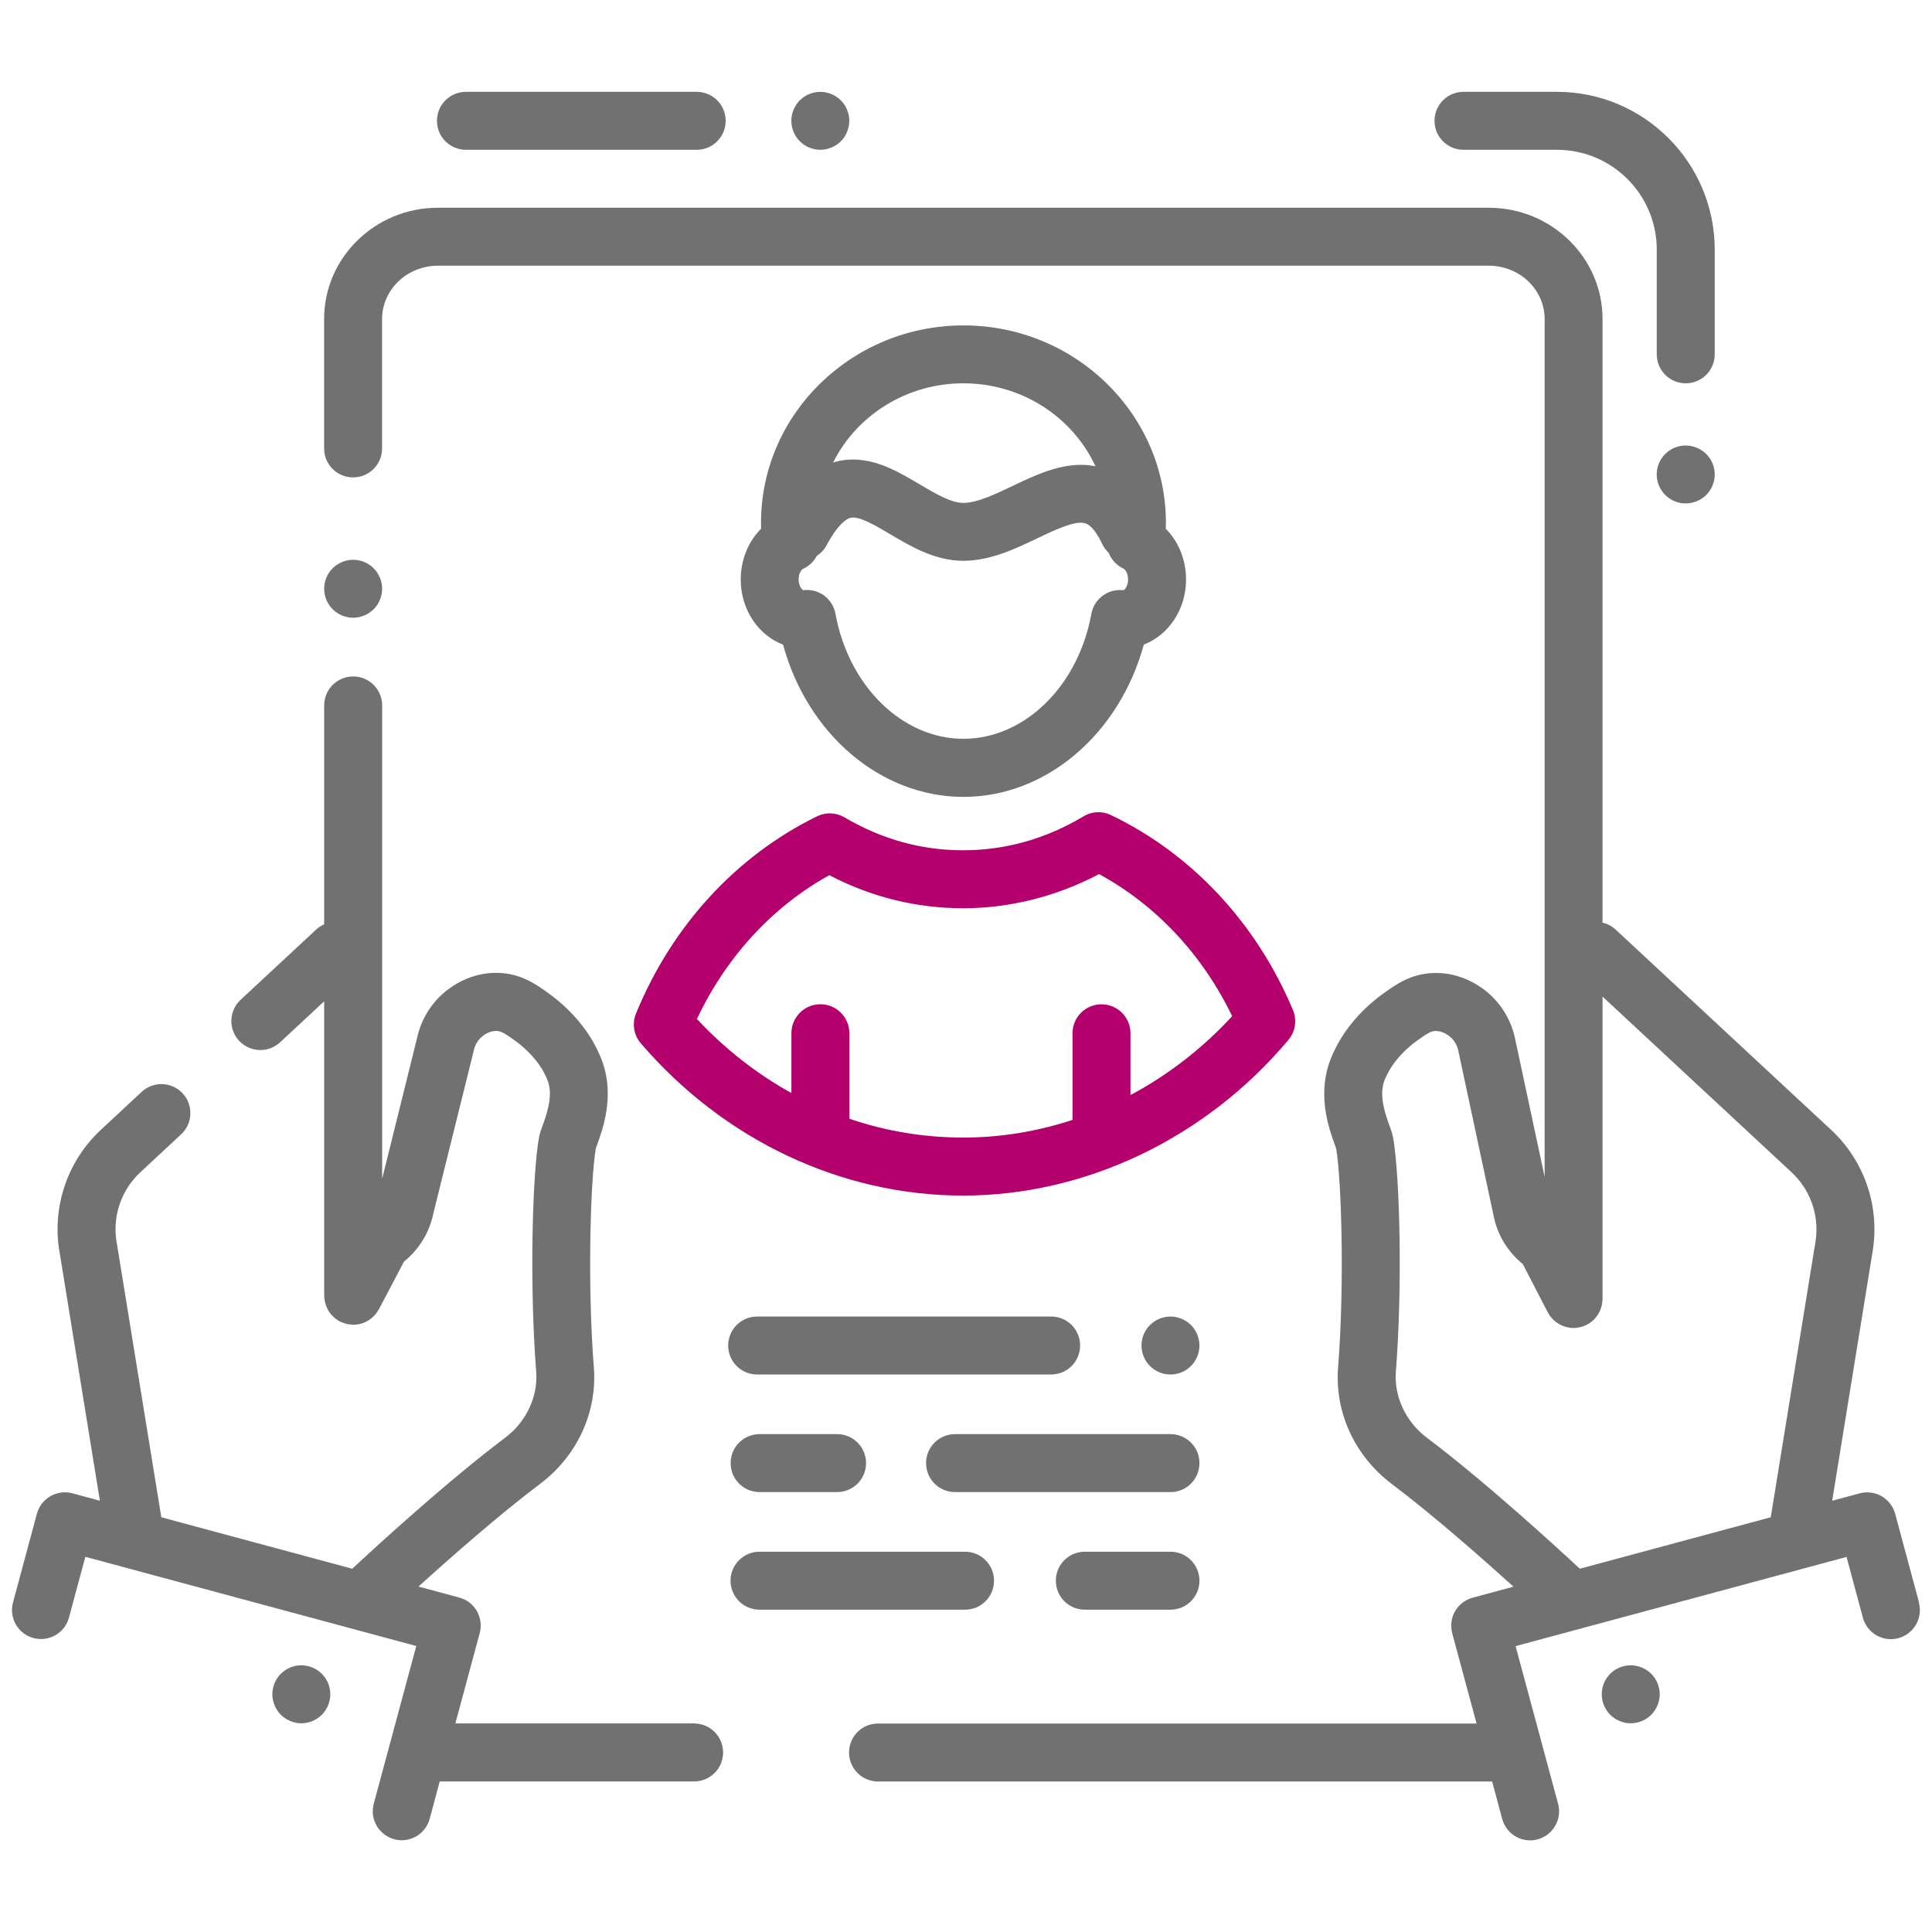
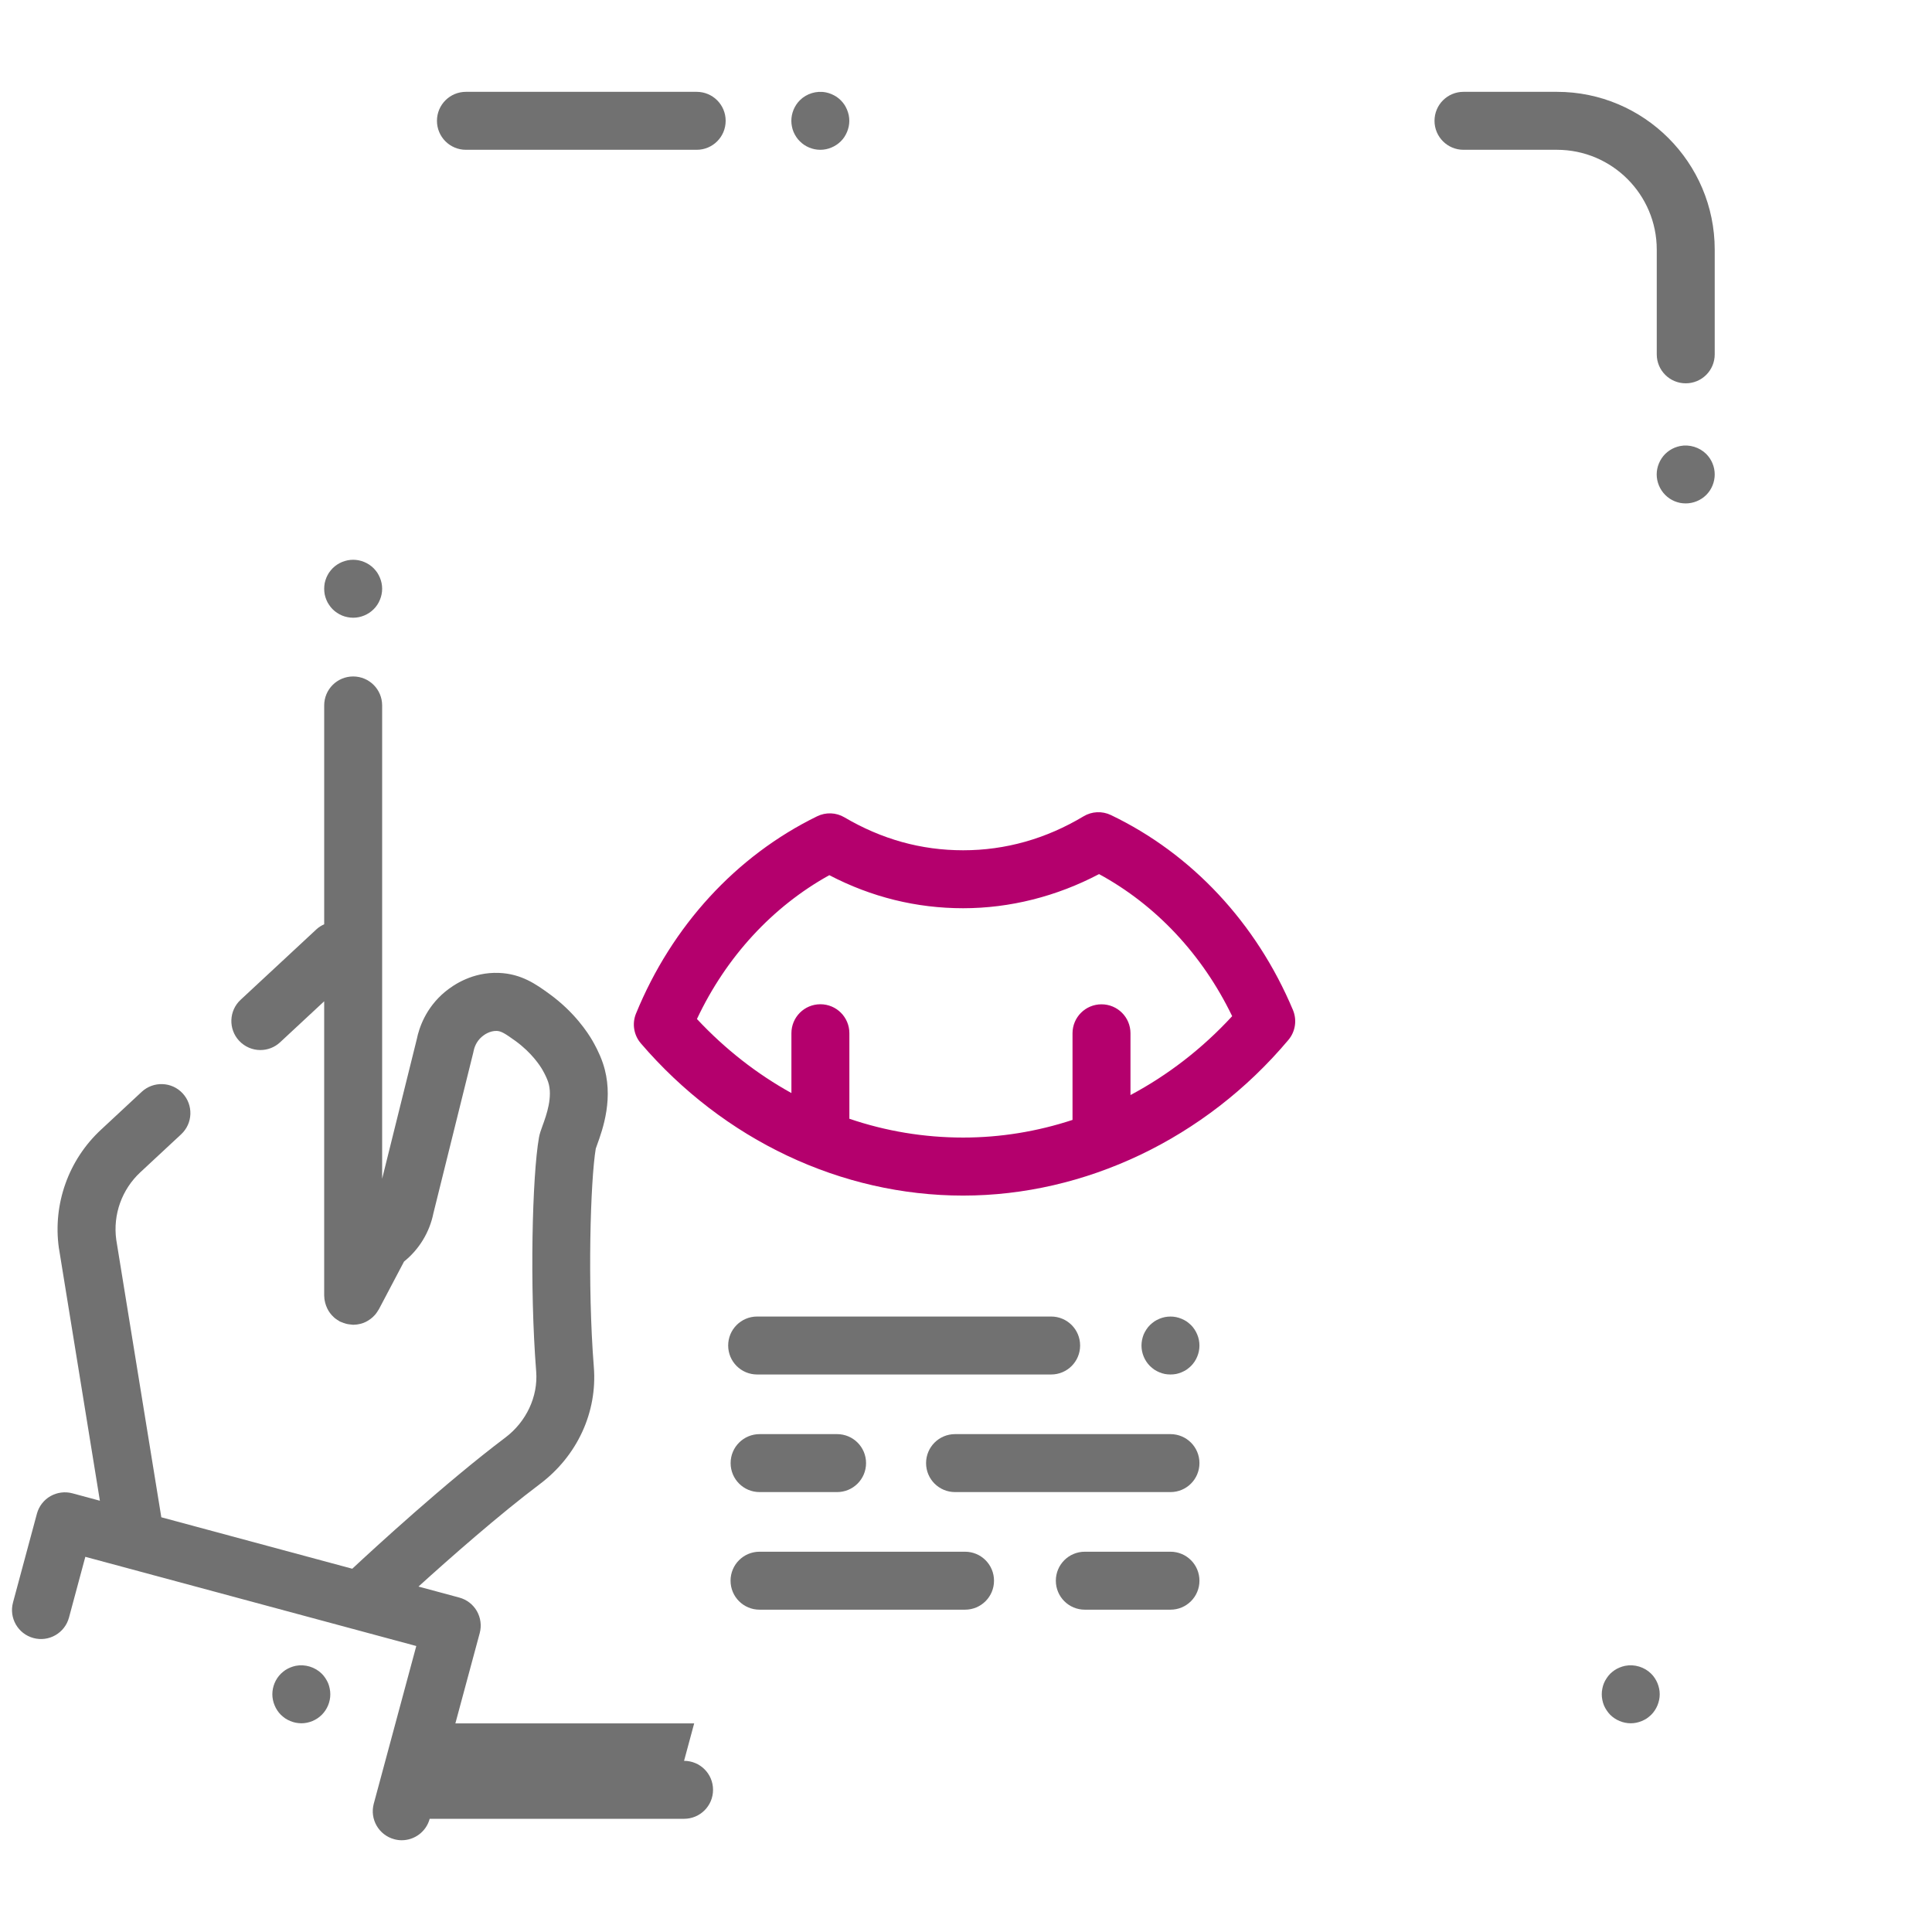
<svg xmlns="http://www.w3.org/2000/svg" id="Ebene_29" data-name="Ebene 29" viewBox="0 0 300 300">
  <defs>
    <style>
      .cls-1 {
        fill: #717171;
      }

      .cls-2 {
        fill: #b4006d;
      }
    </style>
  </defs>
-   <path class="cls-1" d="m107.79,267.61h-37.08l3.78-14.02c.31-1.15.15-2.38-.44-3.42-.6-1.04-1.58-1.79-2.73-2.1l-6.34-1.71c4.91-4.45,12.49-11.13,18.88-15.94,5.78-4.36,8.91-11.14,8.35-18.15-1.01-12.78-.53-28.96.3-33.91.05-.15.12-.33.19-.54.88-2.42,2.71-7.46.91-12.75-.54-1.6-1.34-2.99-1.6-3.45-.72-1.25-2.8-4.45-6.68-7.27-2.04-1.48-4.36-3.16-7.9-3.28-4.01-.14-6.94,1.79-8.34,2.95-2.99,2.49-4.02,5.61-4.37,7.34l-5.38,21.67v-73.49c0-2.49-2.01-4.5-4.5-4.5s-4.5,2.01-4.5,4.5v33.98c-.43.2-.84.44-1.2.78l-11.78,10.95c-1.82,1.69-1.92,4.54-.23,6.36.89.95,2.09,1.44,3.3,1.44,1.1,0,2.2-.4,3.06-1.2l6.85-6.37v45.72c0,.08.02.15.02.22,0,.16.02.32.05.48.02.14.05.28.09.42.04.14.08.28.13.41.05.14.11.27.17.41.06.13.13.25.2.38.07.12.15.24.24.36.09.12.18.23.28.34.1.11.2.21.31.31.1.1.21.19.33.27.13.1.26.18.4.26.07.04.12.09.19.13.05.03.11.04.17.07.15.07.3.13.46.18.13.05.26.09.39.12.15.04.29.06.44.08.15.02.3.04.45.05.06,0,.13.02.19.02.08,0,.16-.02.24-.02.15,0,.3-.02.44-.04.15-.02.3-.05.45-.09.13-.03.26-.07.39-.12.15-.05.29-.11.43-.18.12-.06.24-.12.36-.2.13-.08.25-.16.37-.25.12-.09.23-.18.33-.27.11-.1.21-.2.31-.31.1-.1.18-.21.27-.33.1-.13.18-.26.26-.4.04-.07.09-.12.13-.19l3.91-7.42c2.34-1.88,3.97-4.55,4.56-7.5l6.19-24.94c.02-.08.04-.16.05-.24.08-.41.36-1.46,1.31-2.25.33-.28,1.2-.91,2.27-.88.7.02,1.28.38,2.94,1.57,2.54,1.85,3.83,3.88,4.16,4.45.42.73.71,1.36.89,1.88.78,2.3-.28,5.22-.85,6.78-.26.71-.46,1.27-.57,1.88-1.05,5.97-1.47,23.15-.43,36.34.3,3.87-1.53,7.79-4.8,10.25-9.2,6.93-20.34,17.17-23.76,20.36l-29.65-7.99-7-43.11c-.53-3.89.87-7.8,3.75-10.47l6.33-5.89c1.82-1.69,1.92-4.54.23-6.36-1.69-1.82-4.54-1.92-6.36-.23l-6.33,5.89c-5.04,4.68-7.48,11.54-6.53,18.35,0,.03,0,.07.02.1l6.35,39.15-4.26-1.15c-1.15-.31-2.38-.15-3.42.44-1.04.6-1.79,1.58-2.1,2.73l-3.71,13.78c-.65,2.4.77,4.87,3.17,5.52,2.4.65,4.87-.77,5.52-3.17l2.54-9.44,51.39,13.85-6.6,24.48c-.65,2.4.77,4.87,3.17,5.52.39.11.79.16,1.17.16,1.98,0,3.8-1.32,4.34-3.33l1.56-5.8h39.5c2.49,0,4.5-2.01,4.5-4.5s-2.01-4.5-4.5-4.5Z" />
+   <path class="cls-1" d="m107.79,267.61h-37.08l3.78-14.02c.31-1.15.15-2.38-.44-3.42-.6-1.04-1.58-1.79-2.73-2.1l-6.34-1.71c4.91-4.45,12.49-11.13,18.88-15.94,5.78-4.36,8.91-11.14,8.35-18.15-1.01-12.78-.53-28.96.3-33.91.05-.15.12-.33.19-.54.88-2.42,2.71-7.46.91-12.75-.54-1.6-1.34-2.99-1.6-3.45-.72-1.25-2.8-4.45-6.68-7.27-2.04-1.48-4.36-3.16-7.9-3.28-4.01-.14-6.94,1.79-8.34,2.95-2.99,2.49-4.02,5.61-4.37,7.34l-5.38,21.67v-73.49c0-2.49-2.01-4.5-4.5-4.5s-4.5,2.01-4.5,4.5v33.98c-.43.2-.84.44-1.2.78l-11.78,10.95c-1.82,1.69-1.92,4.54-.23,6.36.89.95,2.09,1.44,3.3,1.44,1.1,0,2.2-.4,3.06-1.2l6.85-6.37v45.72c0,.08.02.15.02.22,0,.16.02.32.05.48.02.14.05.28.09.42.04.14.08.28.13.41.05.14.11.27.17.41.06.13.13.25.2.38.07.12.15.24.24.36.09.12.18.23.28.34.1.11.2.21.31.31.1.1.21.19.33.27.13.1.26.18.4.26.07.04.12.09.19.13.05.03.11.04.17.07.15.07.3.13.46.18.13.05.26.09.39.12.15.04.29.06.44.08.15.02.3.04.45.05.06,0,.13.02.19.02.08,0,.16-.02.24-.02.15,0,.3-.02.44-.04.15-.02.3-.05.45-.09.13-.03.26-.07.39-.12.15-.05.29-.11.43-.18.12-.06.24-.12.36-.2.13-.08.25-.16.37-.25.12-.09.23-.18.33-.27.11-.1.21-.2.31-.31.1-.1.18-.21.27-.33.1-.13.18-.26.26-.4.04-.07.09-.12.13-.19l3.91-7.42c2.34-1.88,3.97-4.55,4.56-7.5l6.19-24.94c.02-.08.04-.16.05-.24.08-.41.36-1.46,1.31-2.25.33-.28,1.2-.91,2.27-.88.7.02,1.28.38,2.94,1.57,2.54,1.85,3.83,3.88,4.16,4.45.42.73.71,1.36.89,1.88.78,2.3-.28,5.22-.85,6.78-.26.71-.46,1.27-.57,1.88-1.05,5.97-1.47,23.15-.43,36.34.3,3.87-1.53,7.79-4.8,10.25-9.2,6.93-20.34,17.17-23.76,20.36l-29.65-7.99-7-43.11c-.53-3.89.87-7.8,3.75-10.47l6.33-5.89c1.82-1.69,1.92-4.54.23-6.36-1.69-1.82-4.54-1.92-6.36-.23l-6.33,5.89c-5.04,4.68-7.48,11.54-6.53,18.35,0,.03,0,.07.02.1l6.35,39.15-4.26-1.15c-1.15-.31-2.38-.15-3.42.44-1.04.6-1.79,1.58-2.1,2.73l-3.71,13.78c-.65,2.4.77,4.87,3.17,5.52,2.4.65,4.87-.77,5.52-3.17l2.54-9.44,51.39,13.85-6.6,24.48c-.65,2.4.77,4.87,3.17,5.52.39.11.79.16,1.17.16,1.98,0,3.8-1.32,4.34-3.33h39.5c2.49,0,4.5-2.01,4.5-4.5s-2.01-4.5-4.5-4.5Z" />
  <path class="cls-1" d="m51.1,93.92c.16.25.35.48.55.68.21.21.44.4.69.56.24.17.51.3.78.42.27.11.55.2.84.25.29.06.58.09.88.09,1.18,0,2.34-.48,3.18-1.32.21-.2.39-.43.56-.68.16-.24.3-.5.41-.78.12-.27.2-.55.26-.84s.09-.58.09-.88-.03-.59-.09-.88c-.06-.28-.14-.57-.26-.84-.11-.27-.25-.53-.41-.78-.17-.24-.35-.47-.56-.68-.84-.84-2-1.32-3.18-1.32s-2.35.48-3.19,1.32c-.2.21-.39.44-.56.68-.16.25-.3.51-.41.78-.11.27-.2.56-.26.84-.05.29-.08.59-.08.88s.03.59.08.88c.06.29.15.57.26.84.11.28.25.54.42.78Z" />
-   <path class="cls-1" d="m297.99,248.84l-3.71-13.78c-.31-1.15-1.07-2.13-2.1-2.73-1.03-.59-2.26-.76-3.42-.44l-4.26,1.15,6.35-39.15s0-.07.01-.1c.95-6.81-1.49-13.67-6.53-18.35l-33.47-31.11c-.59-.55-1.29-.89-2.02-1.06V49.53c0-9.52-7.92-17.27-17.66-17.27H67.99c-9.74,0-17.66,7.75-17.66,17.27v20.1c0,2.49,2.01,4.5,4.5,4.5s4.5-2.01,4.5-4.5v-20.1c0-4.56,3.89-8.27,8.66-8.27h163.2c4.78,0,8.66,3.71,8.66,8.27v133.22l-4.55-21.29c-.33-1.71-1.35-4.89-4.38-7.42-1.4-1.16-4.36-3.09-8.34-2.95-3.55.12-5.87,1.8-7.91,3.28-3.89,2.82-5.97,6.02-6.68,7.27-.7,1.21-1.24,2.37-1.6,3.45-1.8,5.3.03,10.33.91,12.75.08.21.14.39.19.54.82,4.95,1.3,21.12.29,33.91-.55,7.01,2.57,13.79,8.35,18.15,6.39,4.82,13.97,11.49,18.88,15.94l-6.34,1.71c-1.15.31-2.13,1.07-2.73,2.1-.59,1.03-.75,2.26-.44,3.42l3.78,14.02h-92.94c-2.49,0-4.5,2.01-4.5,4.5s2.01,4.5,4.5,4.5h95.32s.02,0,.04,0l1.56,5.81c.54,2.01,2.36,3.33,4.34,3.33.39,0,.78-.05,1.17-.16,2.4-.65,3.82-3.12,3.17-5.52l-6.6-24.48,51.39-13.85,2.54,9.44c.65,2.4,3.11,3.82,5.52,3.17,2.4-.65,3.82-3.12,3.17-5.52Zm-16.03-56.35l-7,43.11-29.65,7.99c-3.42-3.18-14.56-13.42-23.76-20.35-3.26-2.46-5.1-6.39-4.8-10.25,1.04-13.19.62-30.37-.43-36.34-.11-.62-.31-1.18-.57-1.88-.57-1.57-1.63-4.48-.85-6.78.12-.36.38-.98.89-1.87.33-.58,1.61-2.61,4.16-4.46,1.65-1.2,2.24-1.55,2.94-1.57,1.06-.02,1.93.6,2.26.88.95.79,1.23,1.83,1.31,2.25,0,.03.01.07.02.1l5.43,25.39c.57,2.99,2.2,5.68,4.55,7.57l3.88,7.51c.04.07.09.14.13.21.08.14.16.27.26.39.09.12.18.23.28.34.09.1.19.2.3.3.11.1.23.2.35.29.11.08.23.16.35.23.13.08.25.15.38.21.13.06.26.12.4.17.14.05.28.09.42.13.14.04.28.07.42.09.16.03.31.04.47.05.08,0,.16.02.25.02.06,0,.11-.01.16-.02.16,0,.31-.03.47-.05.14-.02.29-.04.43-.08.13-.03.27-.08.4-.12.15-.05.31-.11.45-.18.05-.02.1-.03.15-.06.07-.04.13-.09.21-.13.14-.08.27-.16.4-.26.12-.09.23-.18.33-.28.11-.1.21-.19.3-.3.1-.11.19-.22.28-.34.08-.11.16-.23.24-.35.08-.12.14-.25.21-.38.06-.13.12-.26.17-.4.05-.14.09-.28.13-.42.04-.14.07-.27.09-.41.03-.16.04-.32.05-.48,0-.08.02-.16.02-.24v-46.97l29.36,27.29c2.88,2.67,4.27,6.58,3.75,10.47Z" />
  <path class="cls-1" d="m257.37,261.36c-.11-.27-.25-.53-.41-.77-.16-.25-.35-.48-.56-.69-1.04-1.04-2.59-1.52-4.06-1.23-.29.06-.57.15-.84.26-.28.11-.54.25-.78.41-.25.17-.48.36-.69.56-.2.21-.39.44-.55.69-.17.24-.3.5-.42.77-.11.28-.2.56-.25.85-.06.29-.09.58-.09.87s.03.59.09.88c.05.29.14.57.25.85.12.27.25.53.42.77.16.25.35.48.55.69.84.83,2,1.32,3.19,1.32.29,0,.59-.03.88-.09.28-.06.57-.15.84-.26.27-.11.53-.25.78-.41.24-.17.47-.36.68-.56.21-.21.4-.44.56-.69.16-.24.3-.5.41-.77.11-.28.2-.56.26-.85s.09-.58.09-.88-.03-.58-.09-.87-.15-.57-.26-.85Z" />
-   <path class="cls-1" d="m121.59,100.09c3.78,13.88,15.14,23.65,28.01,23.65s24.22-9.77,28.01-23.65c3.81-1.45,6.56-5.43,6.56-10.1,0-3.06-1.17-5.9-3.15-7.88.01-.31.02-.62.02-.92,0-16.91-14.1-30.66-31.43-30.66s-31.44,13.75-31.44,30.66c0,.3,0,.6.01.91-1.98,1.98-3.16,4.82-3.16,7.89,0,4.68,2.75,8.66,6.57,10.11Zm28.01-40.57c9.13,0,17,5.3,20.5,12.88-4.52-.91-8.93,1.18-12.87,3.06-2.71,1.29-5.51,2.63-7.64,2.63-1.93,0-4.4-1.47-6.8-2.89-3.84-2.27-8.18-4.85-13.21-3.45-.07.02-.14.05-.22.08,3.62-7.27,11.33-12.31,20.23-12.31Zm-24.86,28.79c.92-.42,1.63-1.13,2.08-1.98.61-.4,1.14-.94,1.51-1.62,1.85-3.46,3.19-4.15,3.68-4.29,1.32-.38,3.91,1.17,6.2,2.52,3.28,1.94,6.99,4.14,11.39,4.14,4.16,0,8.07-1.86,11.51-3.51,2.79-1.33,5.96-2.84,7.48-2.29.82.29,1.74,1.44,2.58,3.22.25.53.6.98,1,1.36.41,1.05,1.21,1.94,2.29,2.44.22.1.71.67.71,1.67,0,1.1-.58,1.65-.72,1.68-2.37-.28-4.55,1.32-4.98,3.66-2.04,11.25-10.4,19.41-19.87,19.41s-17.82-8.16-19.87-19.41c-.39-2.16-2.26-3.7-4.4-3.7-.19,0-.38.01-.58.04-.18-.04-.74-.62-.74-1.68,0-1,.49-1.57.72-1.67Z" />
  <path class="cls-1" d="m50.95,261.36c-.12-.27-.26-.53-.42-.77-.16-.25-.35-.48-.56-.69-1.04-1.04-2.6-1.52-4.06-1.23-.29.06-.57.15-.84.26-.27.11-.53.25-.78.41-.24.17-.47.36-.68.56-.84.84-1.32,2-1.32,3.19,0,.29.03.58.09.87.06.29.14.57.26.84.11.28.25.54.41.78.16.25.35.48.56.69.21.2.44.39.68.56.25.16.51.3.78.41.27.11.55.2.84.26.29.05.59.09.88.09,1.19,0,2.35-.49,3.18-1.32.84-.84,1.32-2,1.32-3.18,0-.3-.03-.59-.09-.88-.05-.29-.14-.57-.25-.85Z" />
  <path class="cls-2" d="m98.76,157.38c-.64,1.56-.35,3.35.75,4.63,12.88,15.02,31.12,23.64,50.04,23.64s37.6-8.81,50.51-24.17c1.09-1.29,1.36-3.08.71-4.64-5.67-13.51-15.71-24.26-28.27-30.28-1.36-.65-2.96-.58-4.25.2-5.84,3.5-12.13,5.27-18.69,5.27s-12.66-1.72-18.43-5.11c-1.3-.77-2.9-.83-4.26-.16-12.56,6.14-22.54,17.01-28.11,30.62Zm30.02-21.48c6.54,3.41,13.52,5.13,20.78,5.13s14.51-1.83,21.1-5.3c8.84,4.8,16.06,12.51,20.67,22.06-4.64,5.04-9.99,9.16-15.79,12.25v-9.59c0-2.49-2.01-4.5-4.5-4.5s-4.5,2.01-4.5,4.5v13.45c-5.47,1.8-11.19,2.74-16.98,2.74-6.1,0-12.03-1-17.67-2.92v-13.28c0-2.49-2.01-4.5-4.5-4.5s-4.5,2.01-4.5,4.5v9.29c-5.33-2.95-10.28-6.8-14.67-11.5,4.54-9.64,11.72-17.44,20.57-22.34Z" />
  <path class="cls-1" d="m186.16,208.05c-.06-.28-.14-.57-.26-.84-.11-.27-.25-.53-.41-.77-.16-.25-.35-.48-.56-.69-.21-.2-.44-.39-.68-.56-.25-.16-.51-.3-.78-.41-.27-.11-.55-.2-.84-.26-.58-.12-1.18-.11-1.76,0-.29.06-.57.15-.84.26-.27.11-.53.25-.78.41-.24.17-.47.36-.68.56-.21.21-.4.44-.56.69-.16.24-.3.5-.42.77-.11.27-.19.56-.25.84-.06.3-.09.59-.09.89,0,1.18.48,2.34,1.32,3.18.21.2.44.39.68.56.25.16.51.3.78.41.27.11.55.2.84.26.29.05.59.08.88.08s.59-.03.88-.08c.29-.06.57-.15.84-.26.27-.11.53-.25.78-.41.24-.17.47-.36.68-.56.84-.84,1.32-2,1.32-3.18,0-.3-.03-.59-.09-.89Z" />
  <path class="cls-1" d="m117.57,213.43h45.65c2.49,0,4.5-2.01,4.5-4.5s-2.01-4.5-4.5-4.5h-45.65c-2.49,0-4.5,2.01-4.5,4.5s2.01,4.5,4.5,4.5Z" />
  <path class="cls-1" d="m181.75,222.69h-33.45c-2.49,0-4.5,2.01-4.5,4.5s2.01,4.5,4.5,4.5h33.45c2.49,0,4.5-2.01,4.5-4.5s-2.01-4.5-4.5-4.5Z" />
  <path class="cls-1" d="m117.95,222.69c-2.49,0-4.5,2.01-4.5,4.5s2.01,4.5,4.5,4.5h12.03c2.49,0,4.5-2.01,4.5-4.5s-2.01-4.5-4.5-4.5h-12.03Z" />
  <path class="cls-1" d="m181.75,240.95h-13.3c-2.49,0-4.5,2.01-4.5,4.5s2.01,4.5,4.5,4.5h13.3c2.49,0,4.5-2.01,4.5-4.5s-2.01-4.5-4.5-4.5Z" />
  <path class="cls-1" d="m154.35,245.45c0-2.49-2.01-4.5-4.5-4.5h-31.91c-2.49,0-4.5,2.01-4.5,4.5s2.01,4.5,4.5,4.5h31.91c2.49,0,4.5-2.01,4.5-4.5Z" />
  <path class="cls-1" d="m227.25,23.26h14.51c8.55,0,15.5,6.95,15.5,15.5v16.26c0,2.49,2.01,4.5,4.5,4.5s4.5-2.01,4.5-4.5v-16.26c0-13.51-10.99-24.5-24.5-24.5h-14.51c-2.49,0-4.5,2.01-4.5,4.5s2.01,4.5,4.5,4.5Z" />
  <path class="cls-1" d="m260.88,69.26c-.29.06-.57.15-.85.26-.27.11-.53.25-.77.41-.25.17-.48.35-.69.56-.83.84-1.32,2-1.32,3.18s.49,2.35,1.33,3.19c.2.2.43.39.68.56.24.16.5.3.77.41.28.11.56.2.85.26.29.05.58.08.88.08,1.18,0,2.34-.48,3.18-1.31.84-.84,1.32-2,1.32-3.19s-.48-2.34-1.32-3.18c-1.05-1.04-2.6-1.52-4.06-1.23Z" />
  <path class="cls-1" d="m72.35,23.26h35.83c2.49,0,4.5-2.01,4.5-4.5s-2.01-4.5-4.5-4.5h-35.83c-2.49,0-4.5,2.01-4.5,4.5s2.01,4.5,4.5,4.5Z" />
  <path class="cls-1" d="m123.22,20.48c.12.27.25.53.42.78.16.25.35.48.56.68.83.84,1.99,1.32,3.18,1.32.29,0,.59-.03.88-.09.28-.06.57-.14.84-.26.27-.11.53-.25.77-.41.25-.16.48-.35.69-.56.21-.2.39-.43.56-.68.16-.25.3-.51.41-.78.11-.27.2-.55.26-.84.06-.29.09-.59.09-.88s-.03-.59-.09-.88c-.06-.28-.15-.57-.26-.84s-.25-.53-.41-.78c-.16-.24-.35-.47-.56-.68s-.44-.4-.68-.56c-.25-.16-.51-.3-.78-.41-.27-.12-.56-.2-.84-.26-1.47-.3-3.02.18-4.07,1.23-.83.84-1.31,2-1.31,3.18,0,.29.03.59.09.88.05.29.14.57.25.84Z" />
</svg>